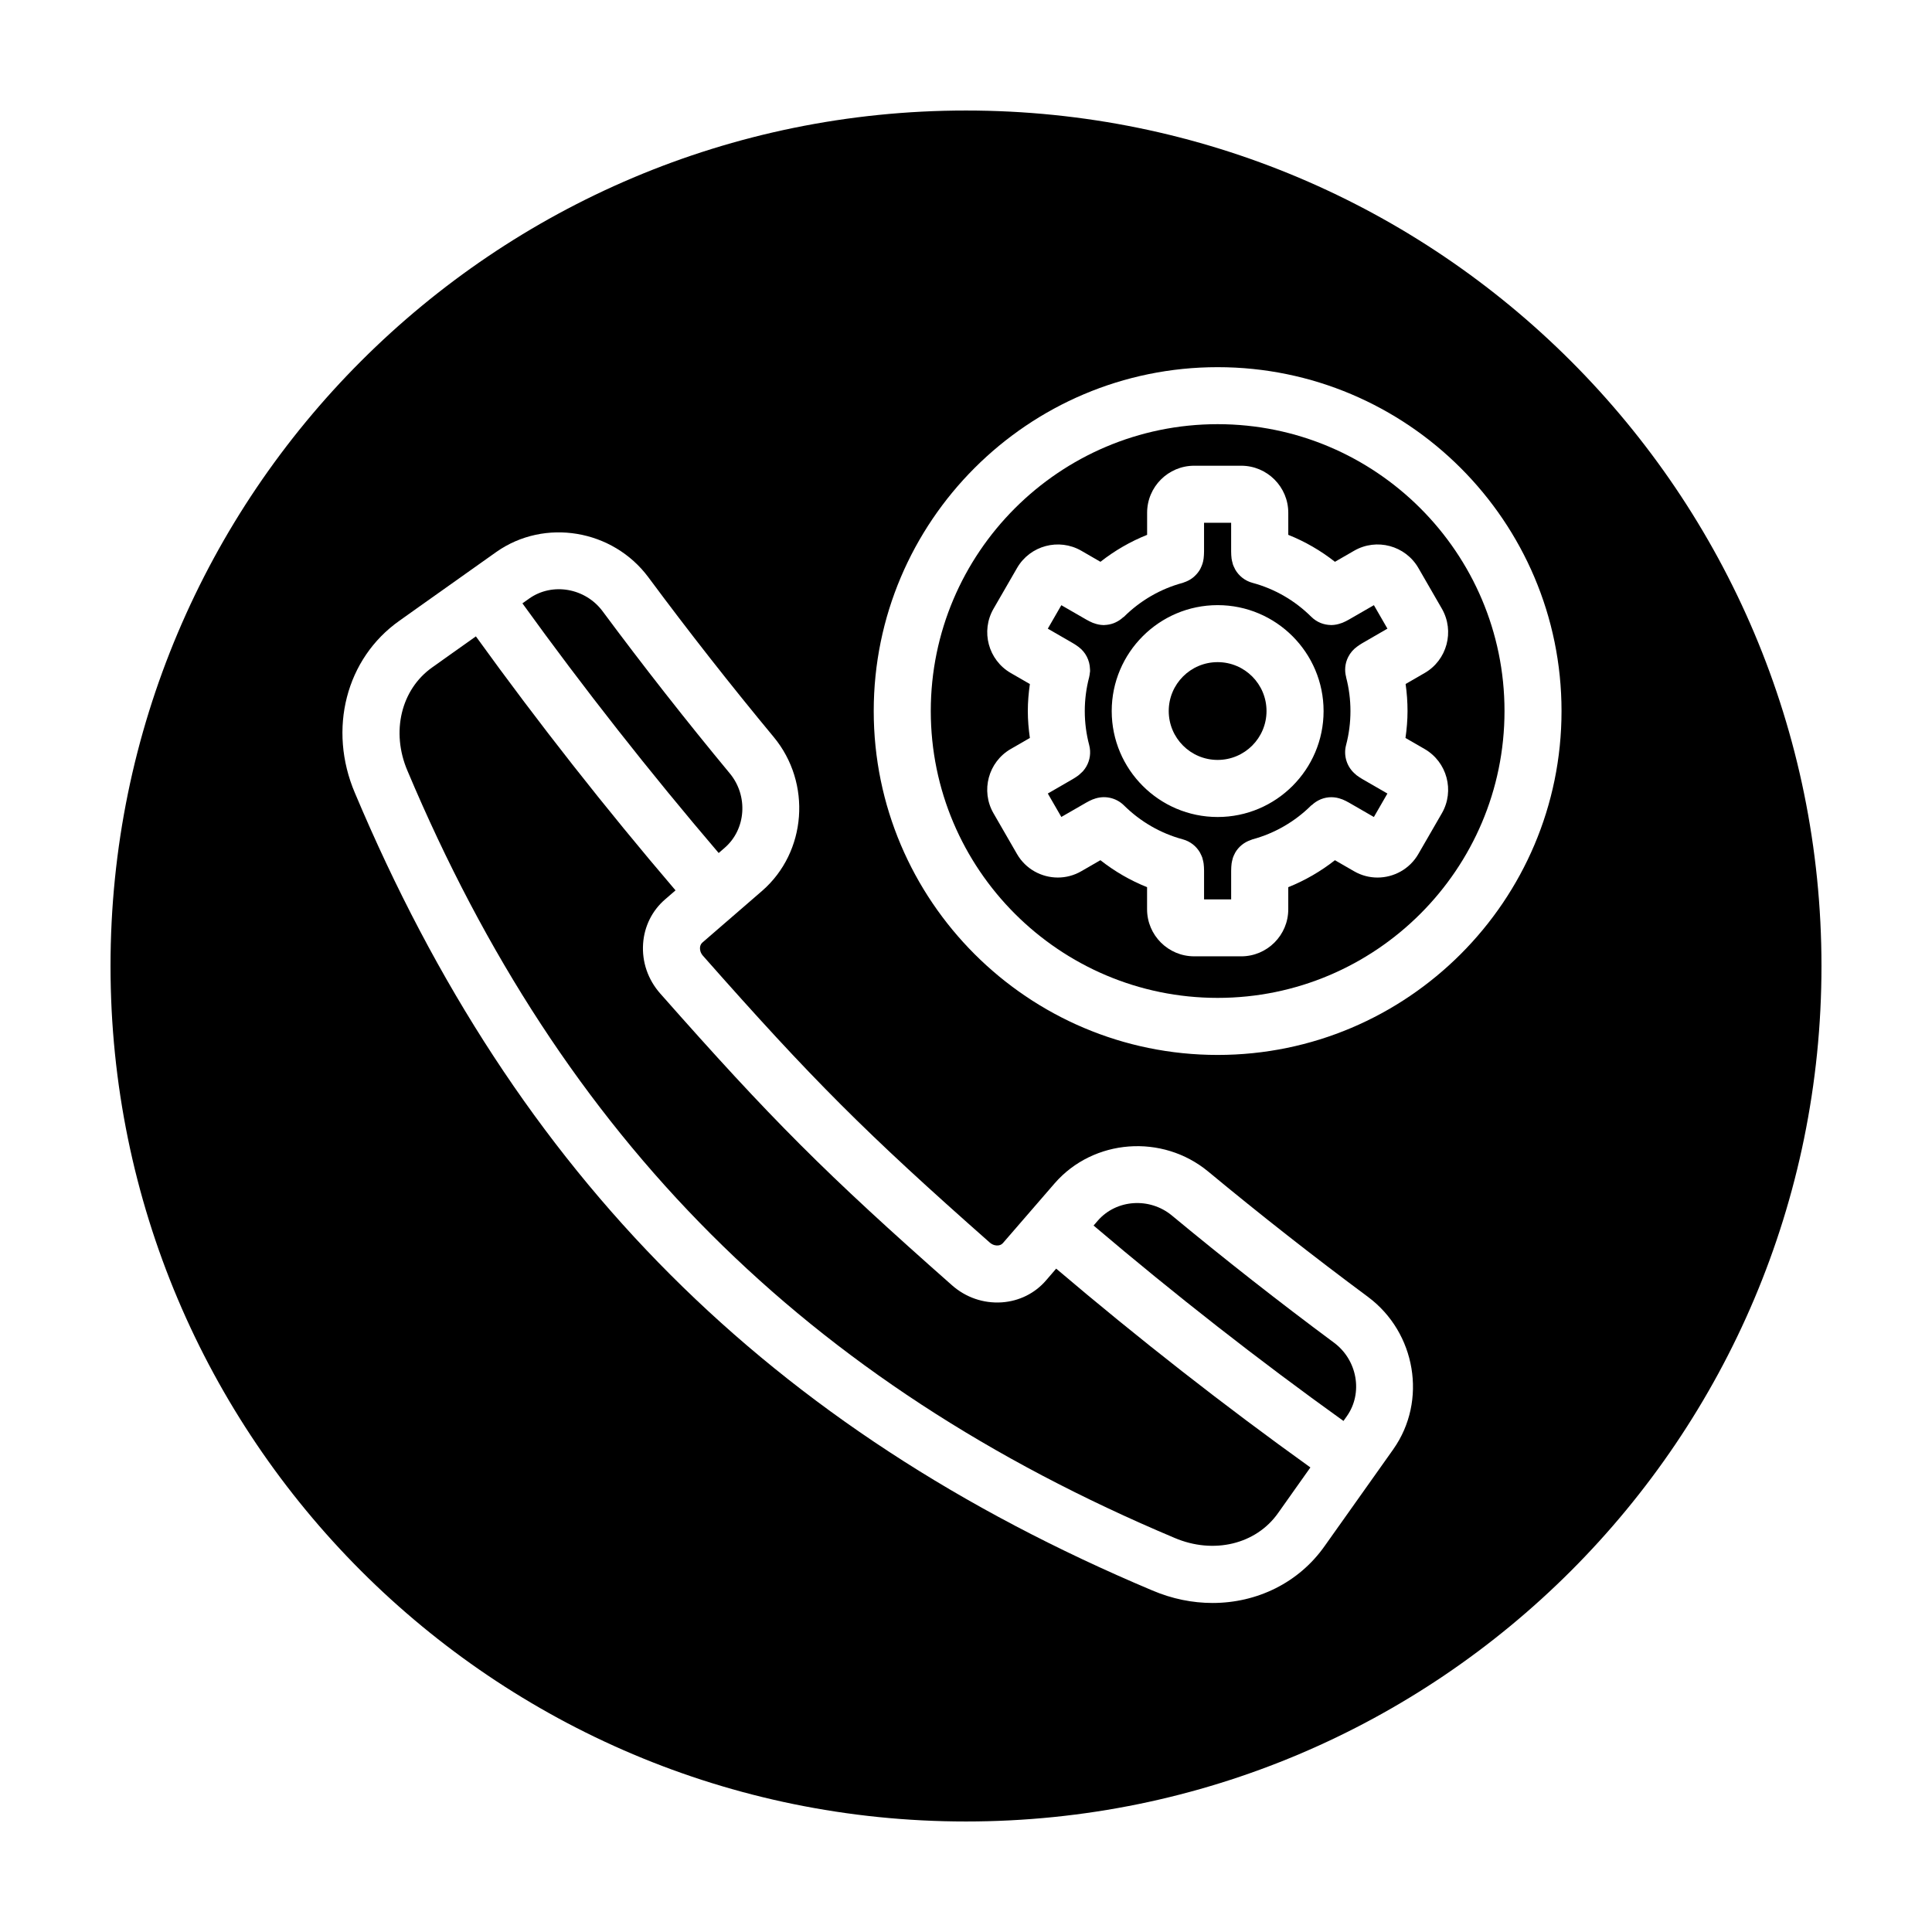
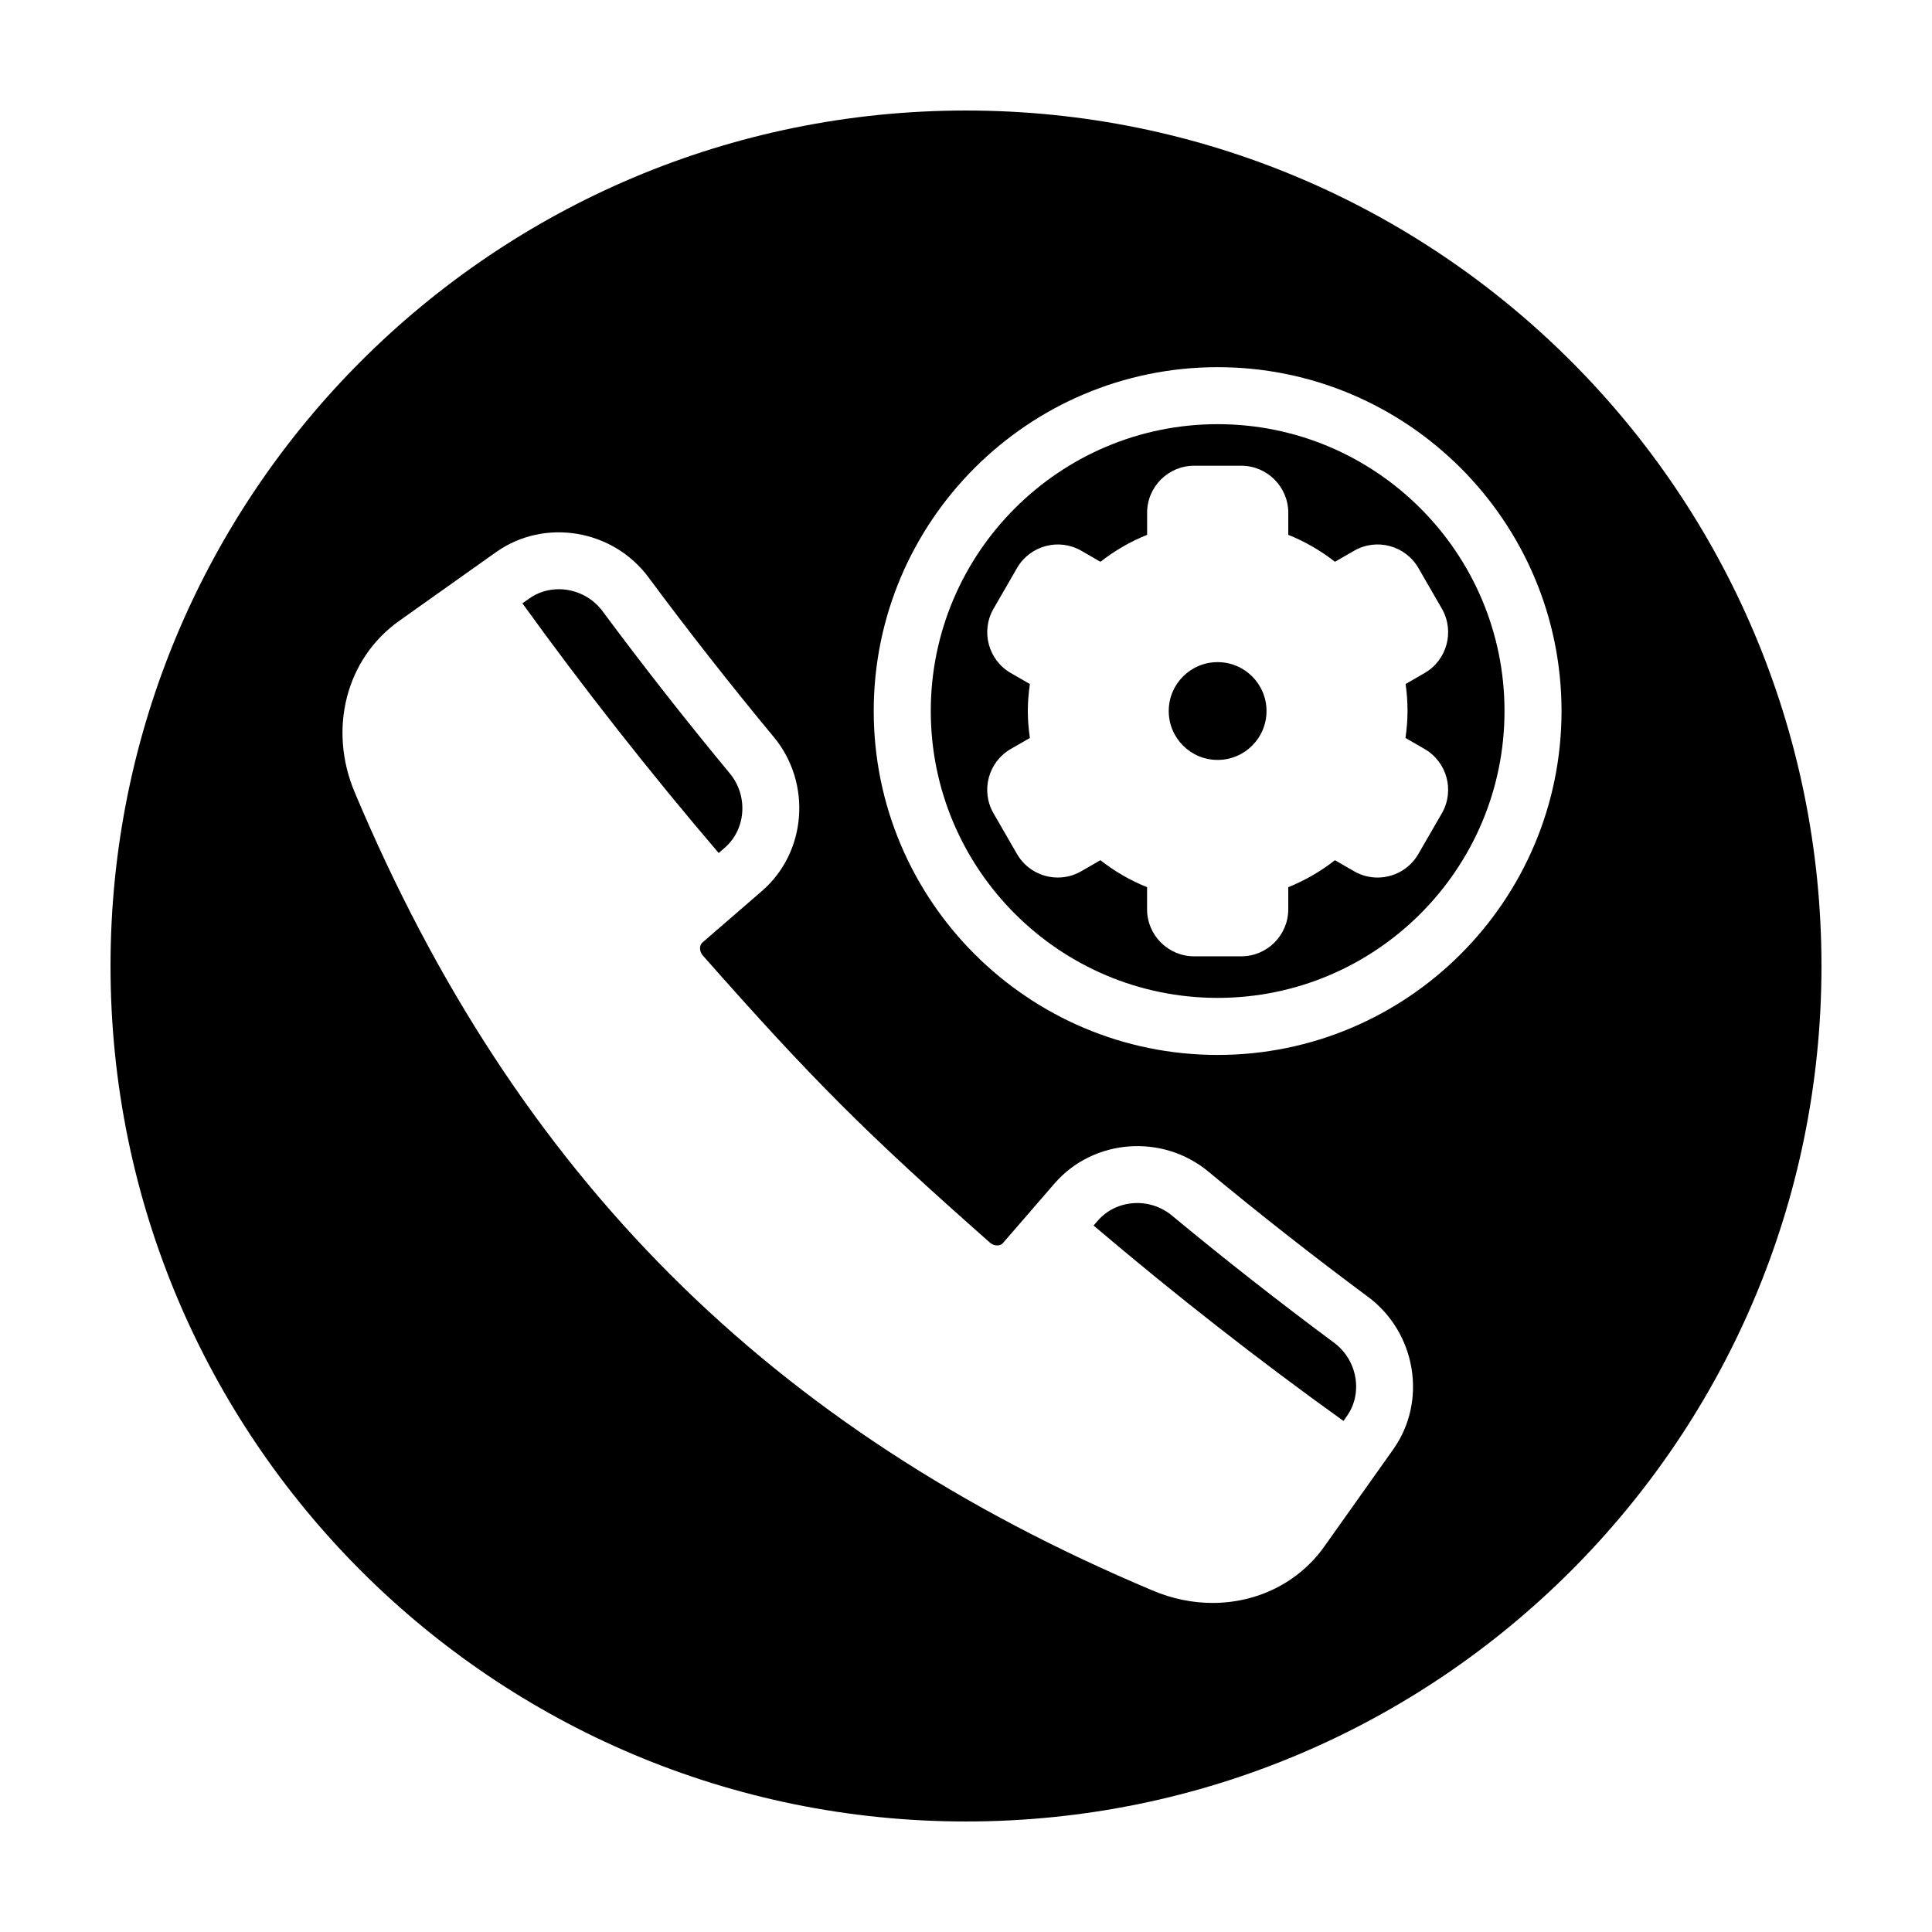
<svg xmlns="http://www.w3.org/2000/svg" fill="#000000" width="800px" height="800px" version="1.1" viewBox="144 144 512 512">
  <g>
-     <path d="m421.22 483.31c-2.957 3.438-7.133 5.512-11.742 5.828-4.832 0.316-9.512-1.281-13.195-4.535-33.414-29.492-47.863-43.941-77.32-77.316-3.254-3.688-4.867-8.375-4.535-13.195 0.316-4.609 2.394-8.785 5.844-11.758l2.75-2.379c-18.652-21.836-36.391-44.422-52.906-67.309l-6.106 4.332h-0.004l-5.426 3.859c-8.293 5.844-11.004 17.105-6.609 27.402 41.109 97.629 105.71 162.22 203.3 203.32 10.34 4.41 21.594 1.703 27.422-6.57l3.859-5.445c0.004-0.004 0.004-0.012 0.004-0.012l4.711-6.644c-22.863-16.395-45.457-34.074-67.371-52.688z" />
    <path d="m479.64 332.43c0 7.156-5.801 12.957-12.957 12.957s-12.957-5.801-12.957-12.957 5.801-12.957 12.957-12.957 12.957 5.801 12.957 12.957" />
    <path d="m497.52 499.82c-14.559-10.801-29.016-22.141-42.953-33.695-5.906-4.887-14.715-4.293-19.633 1.355l-1.125 1.301c21.543 18.297 43.754 35.676 66.223 51.785l0.918-1.293c4.301-6.117 2.769-14.848-3.43-19.453z" />
    <path d="m336.09 368.64c5.629-4.906 6.231-13.738 1.328-19.664-11.551-13.941-22.898-28.398-33.715-42.98-4.586-6.176-13.301-7.703-19.422-3.402l-1.832 1.301c16.234 22.496 33.676 44.691 52.008 66.16z" />
-     <path d="m400 173.29c-125.21 0-226.71 101.5-226.71 226.71 0 125.21 101.5 226.71 226.71 226.71s226.71-101.5 226.71-226.71c-0.004-125.21-101.5-226.71-226.71-226.71zm113.29 354.71-14.391 20.289c0 0.004-0.004 0.004-0.012 0.012l-3.848 5.426c-6.871 9.75-17.941 15.078-29.699 15.078-5.289 0-10.715-1.078-15.965-3.32-101.43-42.715-168.59-109.87-211.32-211.34-7.199-16.883-2.359-35.66 11.789-45.637l5.406-3.848h0.004l0.004-0.004 12.133-8.605c0.02-0.016 0.035-0.035 0.055-0.051 0.02-0.016 0.047-0.02 0.066-0.035l8.039-5.703c12.797-8.996 30.852-5.965 40.285 6.734 10.656 14.367 21.836 28.617 33.223 42.344 10.086 12.184 8.711 30.449-3.055 40.719l-15.855 13.719c-0.484 0.418-0.609 0.961-0.641 1.352-0.031 0.438 0.035 1.305 0.785 2.16 28.949 32.797 43.152 47 75.988 75.984 0.855 0.754 1.754 0.832 2.16 0.785 0.387-0.023 0.938-0.156 1.34-0.625l7.523-8.688c0.016-0.02 0.023-0.039 0.039-0.059 0.016-0.02 0.039-0.035 0.055-0.051l6.121-7.07c10.277-11.777 28.516-13.156 40.688-3.078 13.738 11.387 27.977 22.555 42.32 33.199 12.719 9.457 15.746 27.539 6.758 40.312zm-46.602-104.43c-50.254 0-91.141-40.883-91.141-91.133 0-50.254 40.883-91.133 91.141-91.133 50.254 0 91.133 40.883 91.133 91.133s-40.879 91.133-91.133 91.133z" />
+     <path d="m400 173.29c-125.21 0-226.71 101.5-226.71 226.71 0 125.21 101.5 226.71 226.71 226.71s226.71-101.5 226.71-226.71c-0.004-125.21-101.5-226.71-226.71-226.71zm113.29 354.71-14.391 20.289l-3.848 5.426c-6.871 9.75-17.941 15.078-29.699 15.078-5.289 0-10.715-1.078-15.965-3.32-101.43-42.715-168.59-109.87-211.32-211.34-7.199-16.883-2.359-35.66 11.789-45.637l5.406-3.848h0.004l0.004-0.004 12.133-8.605c0.02-0.016 0.035-0.035 0.055-0.051 0.02-0.016 0.047-0.02 0.066-0.035l8.039-5.703c12.797-8.996 30.852-5.965 40.285 6.734 10.656 14.367 21.836 28.617 33.223 42.344 10.086 12.184 8.711 30.449-3.055 40.719l-15.855 13.719c-0.484 0.418-0.609 0.961-0.641 1.352-0.031 0.438 0.035 1.305 0.785 2.16 28.949 32.797 43.152 47 75.988 75.984 0.855 0.754 1.754 0.832 2.16 0.785 0.387-0.023 0.938-0.156 1.34-0.625l7.523-8.688c0.016-0.02 0.023-0.039 0.039-0.059 0.016-0.02 0.039-0.035 0.055-0.051l6.121-7.07c10.277-11.777 28.516-13.156 40.688-3.078 13.738 11.387 27.977 22.555 42.32 33.199 12.719 9.457 15.746 27.539 6.758 40.312zm-46.602-104.43c-50.254 0-91.141-40.883-91.141-91.133 0-50.254 40.883-91.133 91.141-91.133 50.254 0 91.133 40.883 91.133 91.133s-40.879 91.133-91.133 91.133z" />
    <path d="m466.69 256.41c-41.918 0-76.023 34.102-76.023 76.02 0 41.918 34.109 76.02 76.023 76.02 41.918 0 76.02-34.102 76.02-76.02 0-41.918-34.098-76.02-76.02-76.02zm54.84 65.953-5.027 2.902c0.332 2.367 0.508 4.762 0.508 7.164 0 2.398-0.207 4.777-0.543 7.141l5.074 2.926c5.949 3.438 8 11.074 4.57 17.023l-6.238 10.809c-2.309 3.996-6.508 6.231-10.816 6.231-2.117 0-4.258-0.535-6.211-1.668l-5.074-2.926c-3.773 2.961-7.934 5.371-12.367 7.148v5.856c0 6.879-5.594 12.469-12.469 12.469l-12.477-0.004c-6.879 0-12.473-5.594-12.473-12.469v-5.856c-4.434-1.773-8.594-4.18-12.367-7.148l-5.074 2.926c-1.961 1.133-4.098 1.668-6.211 1.668-4.309 0-8.508-2.231-10.816-6.227l-6.231-10.801c-3.438-5.961-1.379-13.598 4.566-17.035l5.074-2.926c-0.336-2.363-0.543-4.742-0.543-7.141 0-2.402 0.207-4.785 0.543-7.144l-5.066-2.926c-5.949-3.43-8.004-11.07-4.57-17.023l6.238-10.809c3.445-5.961 11.082-8 17.035-4.566l5.066 2.926c3.769-2.961 7.934-5.371 12.367-7.144v-5.848c0-6.879 5.594-12.469 12.473-12.469h12.465c6.879 0 12.473 5.594 12.473 12.469v5.848c4.438 1.773 8.602 4.18 12.367 7.144l5.074-2.926c5.949-3.438 13.586-1.395 17.035 4.559l6.231 10.801c3.426 5.977 1.371 13.617-4.586 17.047z" />
-     <path d="m503.63 315.37c0.453-0.332 0.941-0.66 1.441-0.953l6.613-3.82-3.586-6.219-6.59 3.797c-0.535 0.316-1.137 0.609-1.723 0.855-0.012 0.004-0.016 0.004-0.023 0.012-0.105 0.047-0.211 0.059-0.316 0.102-0.84 0.312-1.703 0.488-2.555 0.5-0.02 0-0.039 0.012-0.059 0.012-0.031 0-0.055-0.016-0.086-0.016-0.938-0.012-1.859-0.188-2.719-0.527-0.02-0.012-0.039-0.016-0.059-0.023-0.91-0.371-1.75-0.922-2.457-1.629-0.004-0.004-0.004-0.004-0.012-0.004-4.328-4.309-9.715-7.422-15.566-8.992-2.023-0.543-3.637-1.863-4.602-3.559-0.047-0.082-0.074-0.176-0.117-0.258-0.18-0.348-0.352-0.695-0.48-1.066-0.047-0.133-0.059-0.281-0.102-0.418-0.098-0.348-0.188-0.695-0.238-1.055 0-0.02-0.012-0.035-0.012-0.051-0.074-0.621-0.117-1.266-0.117-1.91v-7.602h-7.18v7.602c0 0.645-0.047 1.289-0.117 1.91 0 0.012-0.012 0.02-0.012 0.035-0.105 0.871-0.383 1.699-0.77 2.469-0.039 0.074-0.059 0.156-0.102 0.227-0.387 0.707-0.898 1.336-1.496 1.891-0.082 0.074-0.152 0.152-0.238 0.223-0.59 0.504-1.258 0.906-2 1.215-0.133 0.055-0.258 0.102-0.387 0.145-0.18 0.066-0.348 0.152-0.535 0.203-5.856 1.57-11.234 4.68-15.566 8.992-0.082 0.082-0.188 0.102-0.266 0.176-0.59 0.551-1.266 0.984-1.984 1.316-0.168 0.074-0.324 0.145-0.492 0.211-0.777 0.289-1.598 0.453-2.438 0.473-0.051 0-0.102 0.031-0.152 0.031-0.035 0-0.07-0.02-0.105-0.02-0.836-0.012-1.684-0.18-2.508-0.488-0.105-0.039-0.211-0.055-0.316-0.102-0.012-0.004-0.016-0.004-0.023-0.012-0.562-0.242-1.148-0.523-1.703-0.848l-6.609-3.812-3.586 6.219 6.59 3.805c0.574 0.332 1.109 0.695 1.602 1.062 0.004 0 0.004 0.004 0.012 0.012 1.809 1.367 2.898 3.496 2.973 5.785 0.004 0.215 0.039 0.434 0.023 0.648-0.004 0.121-0.039 0.242-0.055 0.363-0.039 0.383-0.086 0.762-0.18 1.137-0.004 0.012-0.004 0.023-0.004 0.035-0.77 2.91-1.164 5.941-1.164 8.996 0 3.047 0.395 6.07 1.164 8.984 0.535 2.019 0.203 4.062-0.77 5.734-0.223 0.387-0.488 0.75-0.785 1.098-0.02 0.023-0.035 0.055-0.059 0.082-0.188 0.211-0.414 0.395-0.625 0.59-0.156 0.145-0.301 0.301-0.473 0.434-0.02 0.016-0.035 0.039-0.059 0.055-0.5 0.367-1.027 0.73-1.578 1.047l-6.613 3.82 3.586 6.211 6.59-3.797c0.574-0.332 1.152-0.613 1.723-0.855 0.02-0.012 0.047-0.012 0.066-0.02 0.039-0.016 0.082-0.02 0.121-0.035 2.871-1.133 6.019-0.406 8.09 1.637 0 0 0.004 0 0.004 0.004 4.348 4.312 9.738 7.422 15.574 8.992 2.023 0.543 3.637 1.863 4.602 3.559 0.051 0.086 0.074 0.18 0.121 0.266 0.176 0.344 0.348 0.691 0.473 1.059 0.047 0.137 0.066 0.289 0.102 0.422 0.098 0.344 0.188 0.691 0.23 1.047 0 0.016 0.012 0.035 0.012 0.051 0.074 0.621 0.117 1.266 0.117 1.91v7.602h7.18v-7.602c0-0.645 0.047-1.289 0.117-1.91 0-0.02 0.012-0.035 0.012-0.051 0.051-0.383 0.145-0.75 0.246-1.113 0.031-0.117 0.047-0.238 0.086-0.348 0.141-0.406 0.324-0.801 0.527-1.18 0.023-0.051 0.047-0.105 0.07-0.156 0.883-1.543 2.312-2.742 4.098-3.356 0.137-0.051 0.266-0.117 0.406-0.156 0.031-0.012 0.059-0.023 0.09-0.035 5.844-1.578 11.23-4.68 15.566-8.992 0.066-0.066 0.156-0.086 0.223-0.145 0.637-0.594 1.355-1.062 2.141-1.406 0.102-0.039 0.191-0.086 0.293-0.125 1.691-0.656 3.617-0.691 5.438 0.031 0.047 0.02 0.09 0.023 0.137 0.039 0.02 0.012 0.039 0.012 0.059 0.02 0.586 0.25 1.184 0.539 1.754 0.871l6.559 3.785 3.586-6.219-6.59-3.805c-0.551-0.316-1.098-0.68-1.602-1.059-0.023-0.02-0.047-0.047-0.07-0.066-0.059-0.047-0.109-0.105-0.168-0.156-2.336-1.914-3.258-4.957-2.527-7.742 0-0.004 0-0.016 0.004-0.02 0.77-2.922 1.16-5.945 1.16-8.992 0-3.055-0.387-6.086-1.16-9.008l0.02-0.004c-0.469-1.723-0.324-3.602 0.523-5.297 0.566-1.133 1.383-2.07 2.363-2.773zm-36.941 45.145c-15.477 0-28.074-12.594-28.074-28.074 0-15.477 12.594-28.074 28.074-28.074 15.477 0 28.074 12.594 28.074 28.074 0 15.477-12.594 28.074-28.074 28.074z" />
  </g>
</svg>